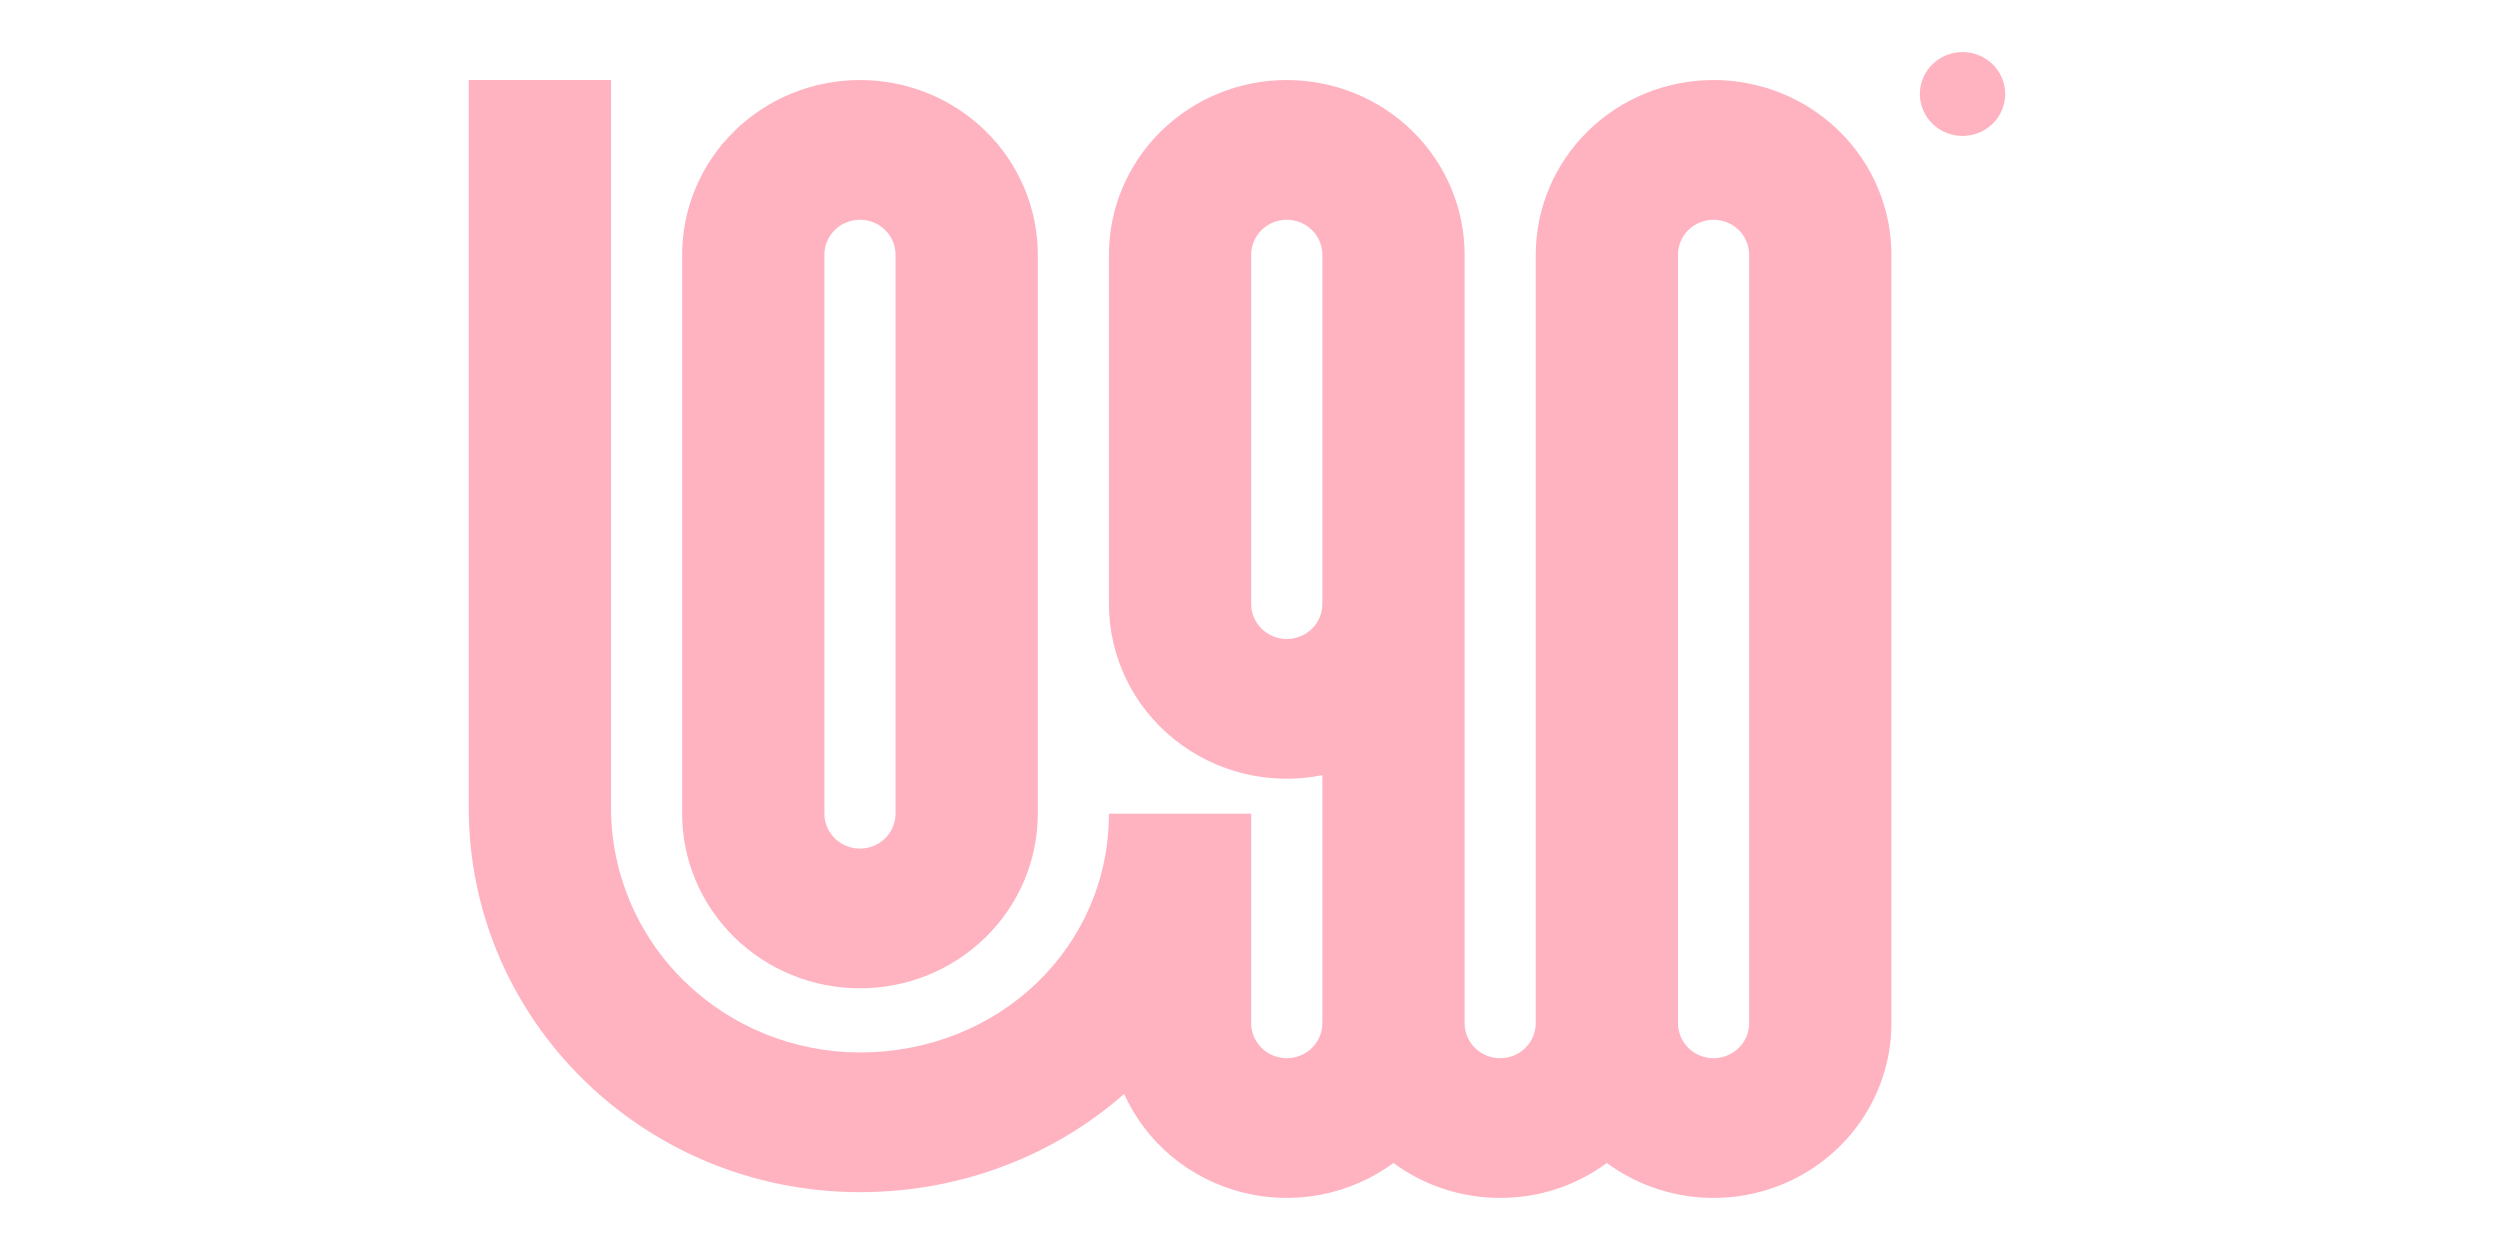
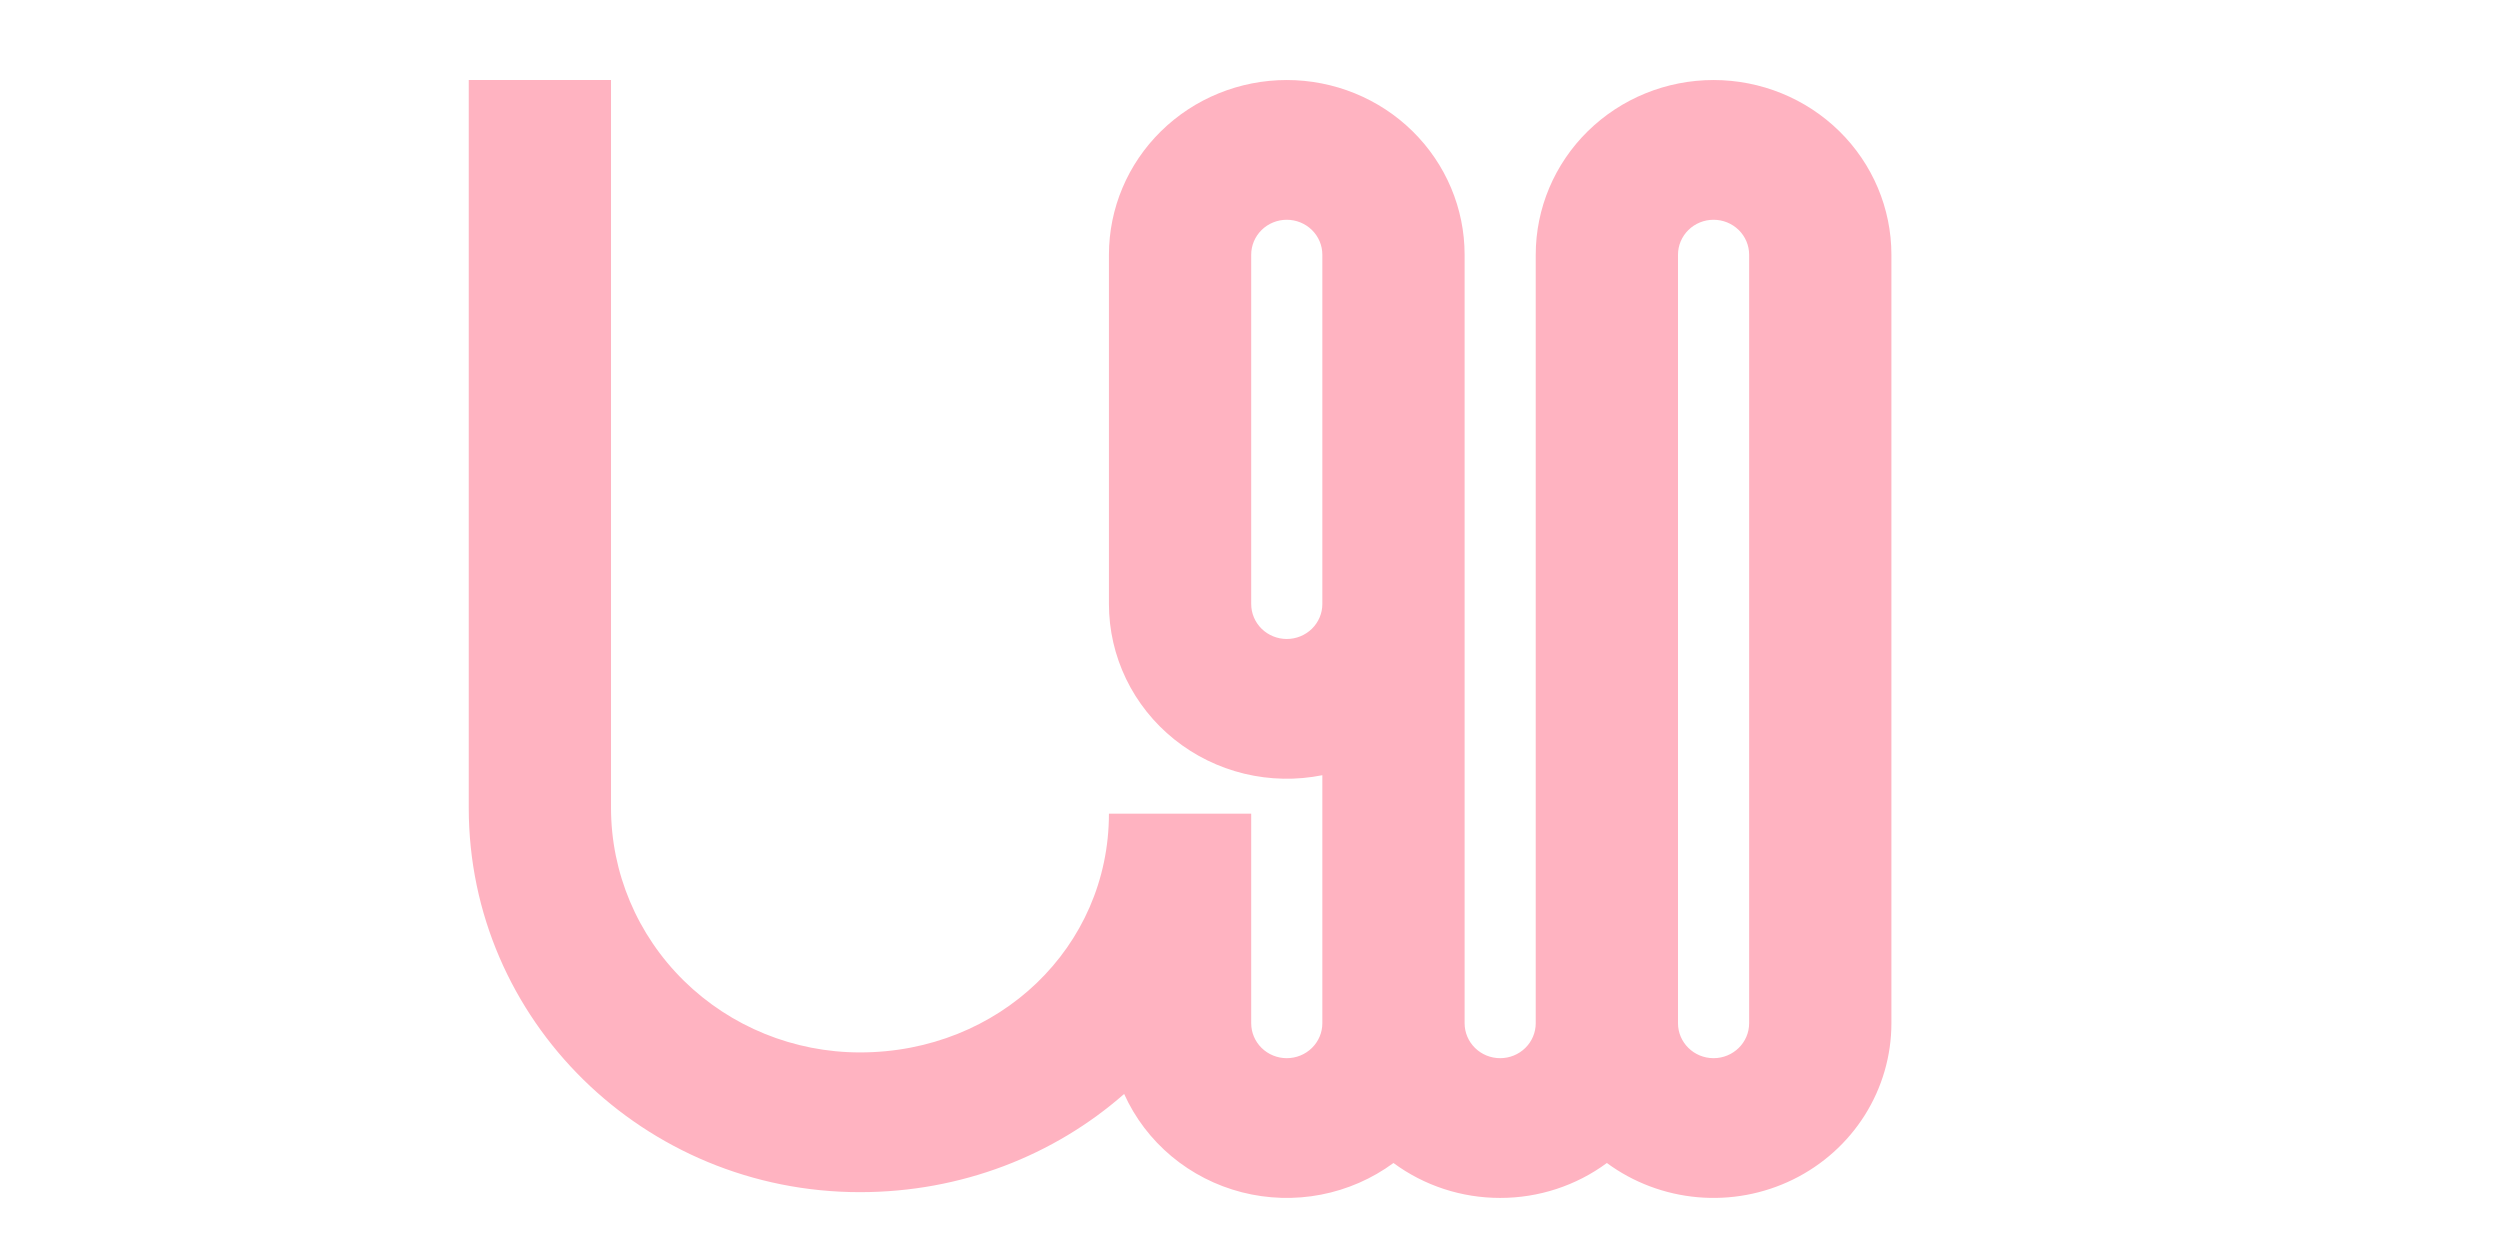
<svg xmlns="http://www.w3.org/2000/svg" width="96" height="48" viewBox="0 0 96 48" fill="none">
-   <path d="M77 3.61C77 4.037 76.827 4.446 76.52 4.748C76.213 5.05 75.796 5.22 75.361 5.22C74.926 5.22 74.51 5.05 74.202 4.748C73.895 4.446 73.722 4.037 73.722 3.61C73.722 3.183 73.895 2.773 74.202 2.471C74.51 2.17 74.926 2 75.361 2C75.796 2 76.213 2.17 76.52 2.471C76.827 2.773 77 3.183 77 3.61Z" fill="#FFB3C1" />
  <path fill-rule="evenodd" clip-rule="evenodd" d="M33.023 45.779C24.726 45.779 18 39.173 18 31.023V3.073H23.463V31.023C23.463 33.513 24.47 35.902 26.263 37.663C28.056 39.424 30.488 40.413 33.023 40.413C38.369 40.413 42.583 36.366 42.583 31.244H48.046V39.293C48.046 39.648 48.19 39.99 48.446 40.241C48.702 40.493 49.05 40.634 49.412 40.634C49.774 40.634 50.122 40.493 50.378 40.241C50.634 39.99 50.778 39.648 50.778 39.293V29.768C49.785 29.967 48.761 29.947 47.777 29.709C46.794 29.471 45.877 29.021 45.093 28.392C44.308 27.762 43.676 26.97 43.242 26.071C42.808 25.172 42.583 24.19 42.583 23.195V9.781C42.583 8.002 43.303 6.296 44.583 5.038C45.864 3.78 47.601 3.073 49.412 3.073C51.223 3.073 52.96 3.78 54.241 5.038C55.521 6.296 56.241 8.002 56.241 9.781V39.293C56.241 39.648 56.385 39.99 56.641 40.241C56.897 40.493 57.244 40.634 57.606 40.634C57.969 40.634 58.316 40.493 58.572 40.241C58.828 39.99 58.972 39.648 58.972 39.293V9.781C58.972 8.002 59.692 6.296 60.972 5.038C62.253 3.78 63.99 3.073 65.801 3.073C67.612 3.073 69.349 3.78 70.63 5.038C71.91 6.296 72.63 8.002 72.63 9.781V39.293C72.63 40.538 72.276 41.759 71.61 42.819C70.943 43.879 69.989 44.735 68.855 45.292C67.721 45.849 66.451 46.085 65.188 45.973C63.925 45.861 62.718 45.406 61.704 44.659C60.523 45.531 59.084 46.002 57.606 46C56.129 46.002 54.69 45.531 53.509 44.659C52.687 45.264 51.737 45.679 50.729 45.874C49.721 46.069 48.681 46.038 47.687 45.783C46.693 45.528 45.771 45.056 44.988 44.403C44.205 43.749 43.583 42.931 43.167 42.008C40.483 44.366 36.914 45.779 33.023 45.779ZM65.801 40.634C65.047 40.634 64.435 40.033 64.435 39.293V9.781C64.435 9.425 64.579 9.084 64.835 8.832C65.091 8.58 65.439 8.439 65.801 8.439C66.163 8.439 66.51 8.58 66.767 8.832C67.023 9.084 67.167 9.425 67.167 9.781V39.293C67.167 40.033 66.555 40.634 65.801 40.634ZM50.778 23.195C50.778 23.551 50.634 23.892 50.378 24.144C50.122 24.395 49.774 24.537 49.412 24.537C49.05 24.537 48.702 24.395 48.446 24.144C48.19 23.892 48.046 23.551 48.046 23.195V9.781C48.046 9.425 48.19 9.084 48.446 8.832C48.702 8.58 49.05 8.439 49.412 8.439C49.774 8.439 50.122 8.58 50.378 8.832C50.634 9.084 50.778 9.425 50.778 9.781V23.195Z" fill="#FFB3C1" />
-   <path fill-rule="evenodd" clip-rule="evenodd" d="M26.194 31.244C26.194 33.023 26.914 34.729 28.194 35.987C29.475 37.245 31.212 37.951 33.023 37.951C34.834 37.951 36.571 37.245 37.852 35.987C39.132 34.729 39.852 33.023 39.852 31.244V9.781C39.852 8.002 39.132 6.296 37.852 5.038C36.571 3.78 34.834 3.073 33.023 3.073C31.212 3.073 29.475 3.78 28.194 5.038C26.914 6.296 26.194 8.002 26.194 9.781V31.244ZM33.023 32.585C32.269 32.585 31.657 31.985 31.657 31.244V9.781C31.657 9.425 31.801 9.084 32.057 8.832C32.313 8.58 32.661 8.439 33.023 8.439C33.385 8.439 33.733 8.58 33.989 8.832C34.245 9.084 34.389 9.425 34.389 9.781V31.244C34.389 31.985 33.777 32.585 33.023 32.585Z" fill="#FFB3C1" />
</svg>